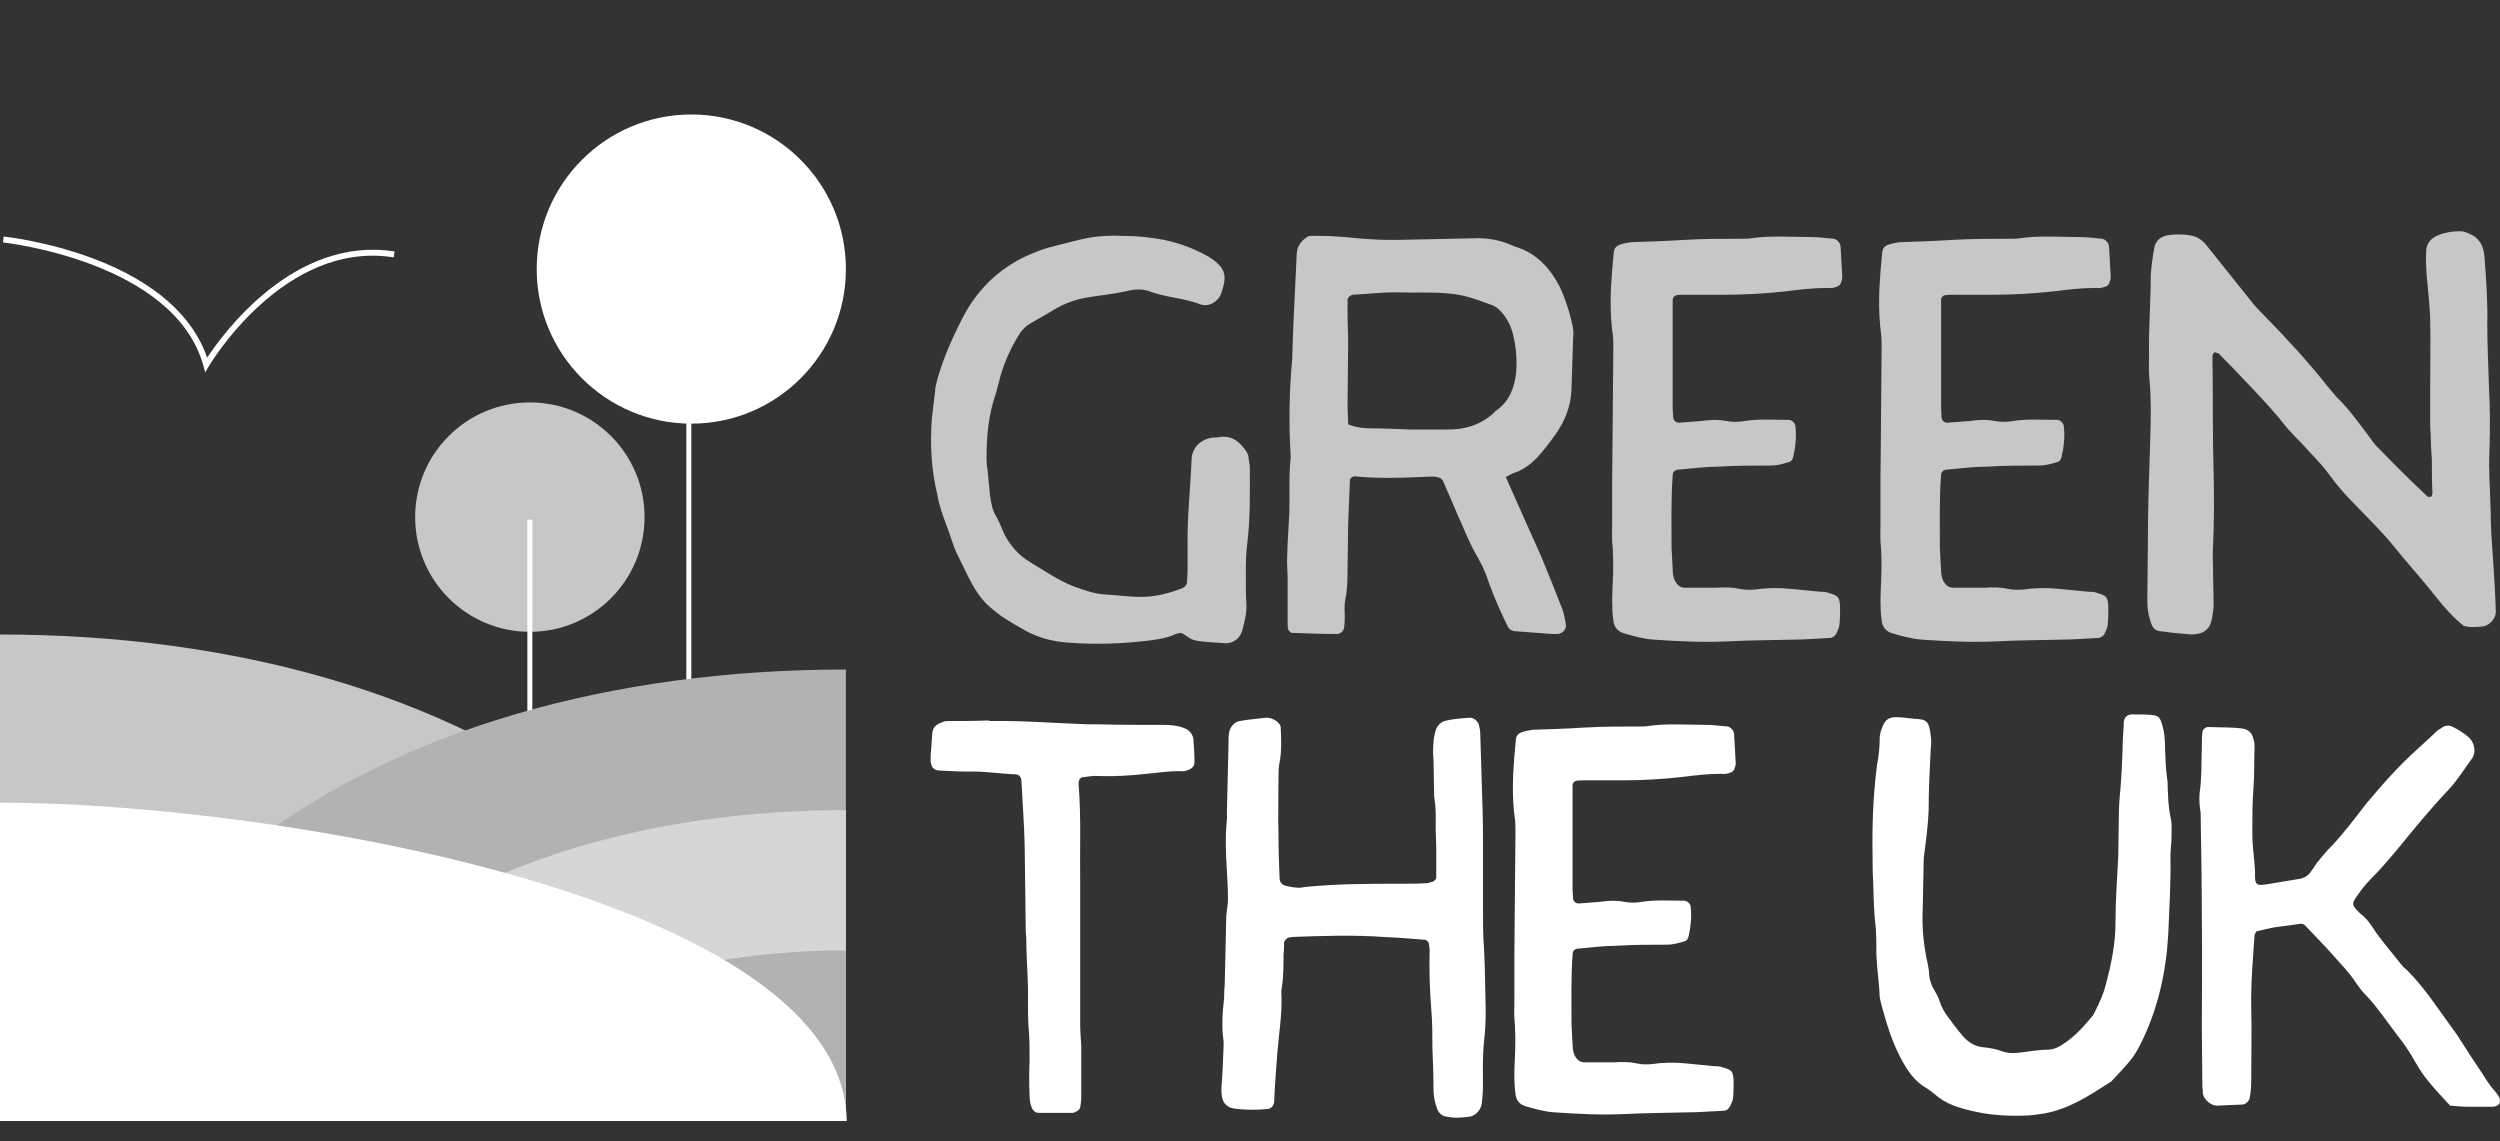
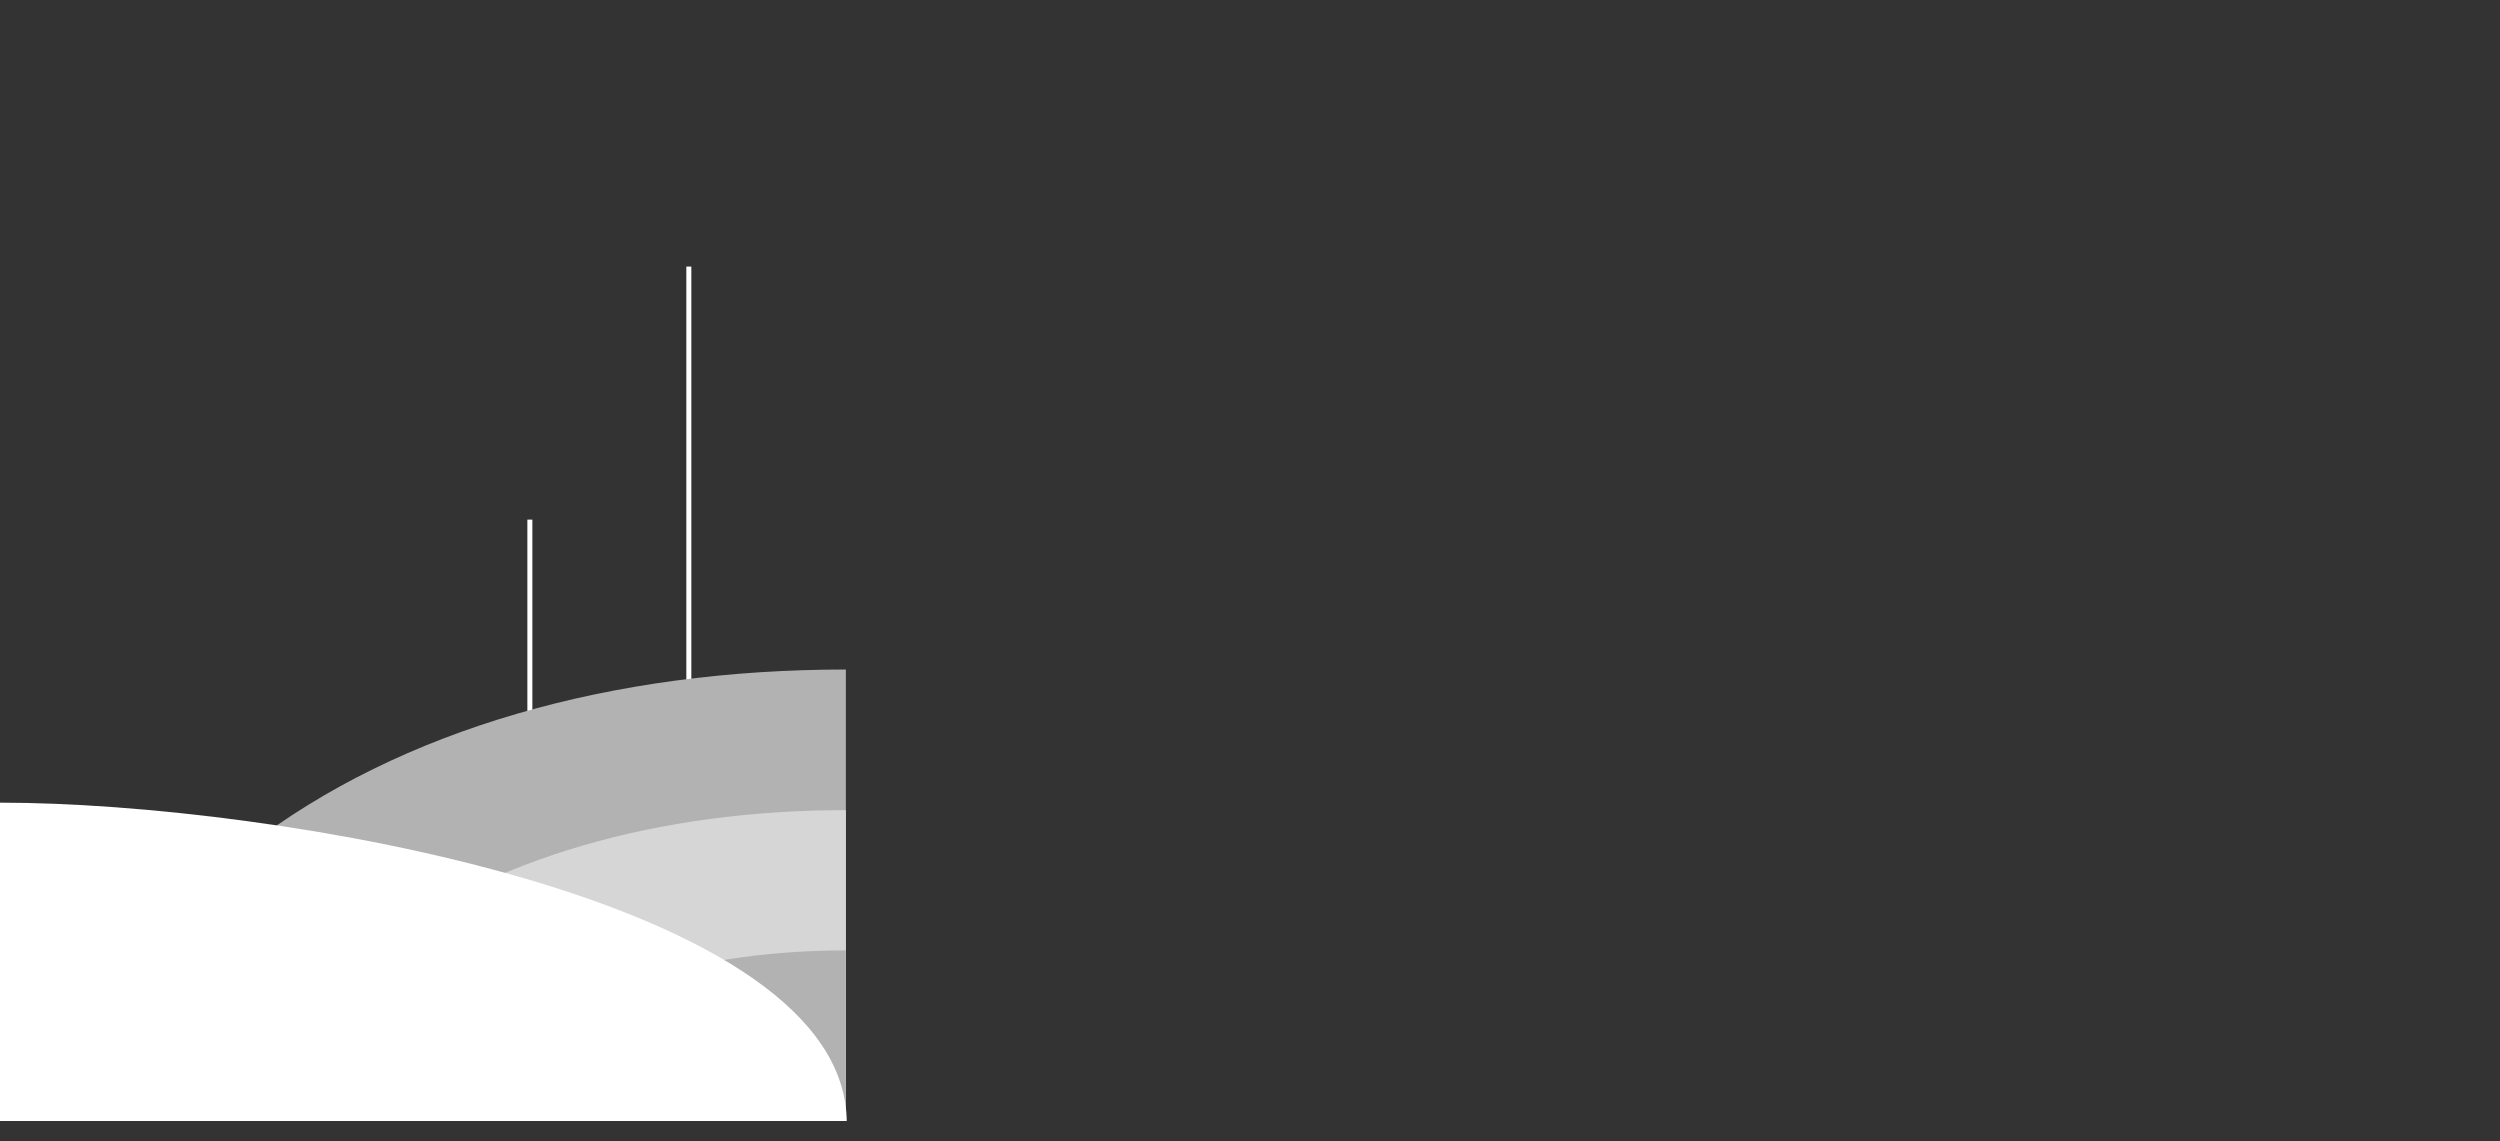
<svg xmlns="http://www.w3.org/2000/svg" viewBox="0 0 92 42">
  <rect x="0" y="0" width="92" height="42" fill="#333333" stroke="none" />
  <defs>
    <clipPath id="a">
-       <path d="M0 0h92v41.252H0z" style="fill:none;stroke-width:0" />
-     </clipPath>
+       </clipPath>
    <clipPath id="b">
-       <path d="M0 0h92v41.252H0z" style="fill:none;stroke-width:0" />
+       <path d="M0 0h92H0z" style="fill:none;stroke-width:0" />
    </clipPath>
    <clipPath id="c">
      <path d="M0 0h31.209v41.252H0z" style="fill:none;stroke-width:0" />
    </clipPath>
  </defs>
  <g style="clip-path:url(#a)">
    <path d="M43.223 23.352c-.273.125-.567.168-.862.21-1.009.127-2.039.168-3.069.085-.589-.042-1.114-.19-1.598-.462-.294-.168-.589-.337-.862-.526-.631-.462-.841-.735-1.198-1.429-.147-.294-.294-.609-.442-.904-.105-.23-.168-.462-.252-.694-.083-.21-.147-.42-.23-.63-.085-.252-.169-.504-.211-.777-.23-.926-.273-1.85-.21-2.796.042-.357.085-.714.127-1.072 0-.106.041-.232.063-.337.232-.862.609-1.682 1.029-2.481.526-.945 1.283-1.661 2.271-2.123.335-.147.652-.273 1.009-.357.44-.105.862-.232 1.303-.315.399-.063.799-.085 1.219-.063.337 0 .672.02.988.063.777.085 1.493.315 2.165.694.672.42.694.714.483 1.346-.105.315-.462.525-.757.42-.589-.23-1.239-.252-1.828-.462-.294-.125-.63-.105-.926-.022-.483.106-.967.147-1.449.232-.504.085-.946.274-1.366.547-.232.127-.462.274-.694.399-.147.085-.252.19-.359.315-.315.484-.567 1.009-.735 1.577-.063.23-.127.483-.19.714-.273.777-.337 1.576-.337 2.375 0 .168.022.315.042.462.022.294.063.589.085.883.042.294.085.567.252.819.105.19.188.421.273.609.232.442.526.778.946 1.031.526.315 1.009.652 1.576.883.399.147.799.294 1.241.315.42.022.841.085 1.261.085.525 0 1.031-.127 1.513-.315.105-.042.19-.127.19-.252 0-.127.02-.274.02-.399v-.883c-.02-1.072.105-2.144.147-3.216.022-.442.337-.736.778-.799.083 0 .168 0 .273-.022.462-.063.757.211.988.569.041.063.063.168.063.252.022.105.042.21.042.337 0 .882.02 1.786-.085 2.669-.063.44-.063.862-.063 1.282 0 .337 0 .673.02 1.01.022.335-.063.672-.147.987-.105.379-.42.504-.652.484-.335-.022-.672-.042-1.009-.085-.085-.021-.168-.042-.252-.085-.105-.063-.21-.147-.337-.21-.082.019-.188.019-.251.061M50.475 15.764c.462 0 .946.022 1.408.042h1.283c.694.02 1.324-.147 1.849-.652 0-.022.022-.042.042-.042.484-.337.673-.84.736-1.387.041-.484 0-.988-.127-1.472-.063-.23-.168-.462-.315-.652-.125-.168-.273-.315-.462-.378-.504-.19-1.009-.378-1.556-.421-.609-.063-1.198-.021-1.808-.041-.589-.022-1.178.063-1.745.085-.085.02-.19.105-.19.188v.589c0 .337.022.672.022 1.009 0 .757-.022 1.535-.022 2.29 0 .232.022.442.022.694.315.127.588.147.862.147m6.222 4.667c.273.652.525 1.283.777 1.935.085.188.105.398.147.588.042.19-.105.357-.294.379h-.188c-.484-.042-.946-.064-1.408-.105-.127-.022-.211-.085-.252-.19-.252-.504-.484-1.031-.673-1.556-.105-.315-.232-.63-.4-.926-.315-.525-.525-1.072-.777-1.639-.168-.4-.357-.819-.526-1.219-.02-.042-.063-.064-.104-.106-.211-.085-.442-.041-.652-.041-.841.041-1.661.063-2.502-.022-.085 0-.168.085-.168.168-.022.526-.042 1.031-.063 1.556 0 .526-.022 1.073-.022 1.598 0 .399 0 .821-.085 1.219-.041.19-.02.399-.02.589 0 .147 0 .274-.022.421 0 .125-.125.252-.252.252-.567 0-1.114-.022-1.681-.042-.042 0-.106-.085-.127-.127-.02-.083-.02-.188-.02-.273v-1.682c0-.168-.022-.357-.022-.525 0-.232.022-.462.022-.673.02-.378.041-.757.063-1.156.02-.63-.022-1.282.042-1.933.02-.085 0-.19 0-.274-.064-1.134-.042-2.29.063-3.426.02-.399.02-.799.041-1.22.042-.882.085-1.786.127-2.669.022-.294.168-.462.378-.609.064-.042.127-.042.19-.042.294 0 .589 0 .883.022.44.022.882.085 1.324.105.294.022.589.022.883.022 1.009-.022 2.018-.042 3.026-.063.357 0 .714.063 1.051.188.105.042.21.085.315.127.777.232 1.282.799 1.639 1.493.21.462.359.924.462 1.408.022.125.042.273.022.4-.022.652-.042 1.303-.063 1.955-.022.63-.252 1.177-.609 1.681-.211.294-.421.569-.673.841-.23.23-.504.442-.84.547-.085.022-.147.085-.296.147.443 1.009.863 1.935 1.284 2.879M59.346 12.296c-.105-.777-.085-1.535-.022-2.312.022-.232.042-.462.064-.714.02-.147.105-.232.252-.274.125-.041.252-.063.378-.083.652-.022 1.303-.042 1.955-.085.714-.042 1.429-.042 2.144-.042.125 0 .232 0 .337-.02.735-.105 1.492-.042 2.228-.042.252 0 .526.042.799.063.127.022.232.147.252.274.022.378.042.757.063 1.134 0 .064-.02.127-.041.19-.022.085-.085.147-.169.168-.105.042-.23.063-.335.042-.526 0-1.031.063-1.535.125-.757.085-1.534.127-2.292.127h-1.471c-.085 0-.19 0-.274.02-.063.022-.104.064-.125.147v4.015c0 .105.022.232.022.337s.104.19.21.19c.273-.022.547-.042.819-.063.294-.042.609-.064.926 0 .23.041.44.041.672 0 .525-.085 1.072-.042 1.618-.042.127 0 .252.125.252.252.042.378 0 .757-.083 1.114-.022.085-.064.168-.169.19-.21.063-.42.125-.652.125-.652 0-1.303 0-1.955.042-.462 0-.924.063-1.408.105-.168 0-.252.083-.252.23-.063.883-.042 1.766-.042 2.649.022.252.022.526.042.777 0 .147.022.316.085.442.085.147.188.252.378.252h1.136c.294-.022.588-.022.862.042.21.041.4.041.609.02.421-.063.841-.063 1.283-.02.357.041.714.063 1.072.105.105 0 .21 0 .315.042.337.105.399.125.421.504 0 .23 0 .44-.022.65 0 .105-.063.211-.105.316-.042.105-.147.188-.252.188-.484.022-.946.064-1.408.064-.799.02-1.576.02-2.354.063-.904.041-1.787 0-2.691-.063-.378-.022-.757-.127-1.114-.232-.23-.063-.378-.232-.399-.484-.063-.462-.042-.924-.02-1.388.02-.42.02-.819 0-1.239-.042-.337-.022-.652-.022-.988v-1.723c.022-1.556.022-3.111.042-4.667 0-.166 0-.356-.02-.523M69.225 12.296c-.105-.777-.085-1.535-.022-2.312.022-.232.042-.462.064-.714.02-.147.105-.232.252-.274.125-.041.252-.063.378-.083.652-.022 1.303-.042 1.955-.085.714-.042 1.43-.042 2.144-.042.125 0 .23 0 .337-.02.735-.105 1.492-.042 2.228-.042.252 0 .525.042.799.063.125.022.23.147.252.274.021.378.041.757.063 1.134 0 .064-.022.127-.042.19-.021.085-.085.147-.168.168-.105.042-.232.063-.337.042-.525 0-1.029.063-1.534.125-.758.085-1.535.127-2.292.127h-1.471c-.085 0-.19 0-.274.02-.063.022-.105.064-.125.147v4.015c0 .105.02.232.02.337s.105.19.21.19c.274-.022.547-.042.821-.063.294-.042.609-.064.924 0 .232.041.442.041.673 0 .525-.085 1.072-.042 1.618-.042.125 0 .252.125.252.252.042.378 0 .757-.085 1.114-.02.085-.063.168-.168.19-.211.063-.421.125-.652.125-.652 0-1.303 0-1.955.042-.464 0-.926.063-1.41.105-.168 0-.251.083-.251.23-.064.883-.042 1.766-.042 2.649.02.252.02.526.042.777 0 .147.02.316.083.442.085.147.19.252.379.252h1.134c.294-.022.589-.022.863.042.21.041.398.041.609.02.42-.063.84-.063 1.282-.02.359.041.714.063 1.073.105.105 0 .21 0 .315.042.337.105.399.125.42.504 0 .23 0 .44-.02.65 0 .105-.063.211-.105.316-.042.105-.147.188-.252.188-.484.022-.946.064-1.408.064-.799.02-1.576.02-2.354.063-.904.041-1.787 0-2.691-.063-.378-.022-.757-.127-1.114-.232-.23-.063-.378-.232-.399-.484-.063-.462-.042-.924-.02-1.388.02-.42.02-.819 0-1.239-.042-.337-.022-.652-.022-.988v-1.723c.022-1.556.022-3.111.042-4.667.001-.166.001-.356-.02-.523M89.657 21.986c-.504-.652-1.051-1.241-1.556-1.871-.421-.526-.904-.988-1.366-1.472-.379-.378-.736-.777-1.051-1.219-.294-.399-.652-.736-.988-1.114-.168-.168-.335-.337-.503-.526-.442-.567-.926-1.092-1.43-1.618-.357-.378-.735-.777-1.114-1.156-.041-.022-.085-.022-.125-.042-.042-.021-.105.063-.105.147.021 1.43 0 2.881.042 4.309.02.904.02 1.786-.022 2.691-.022.252 0 .483 0 .735 0 .504.022.988.022 1.493-.022.168-.042.359-.085.526-.063.252-.252.42-.526.462-.125.021-.273.021-.399 0-.273-.022-.547-.042-.797-.085-.379-.02-.442-.105-.547-.484-.064-.21-.085-.44-.085-.652 0-.714.02-1.449.02-2.165 0-1.219.042-2.459.085-3.699.022-.736.042-1.472-.02-2.207-.042-.316-.022-.631-.022-.946-.022-.988.063-1.975.063-2.964.022-.315.063-.652.127-.988.041-.273.21-.42.483-.483.274-.042.547-.042.821 0 .252.041.442.147.609.357.589.736 1.177 1.471 1.766 2.207.127.147.274.294.421.442.799.819 1.576 1.661 2.27 2.543.127.147.232.274.357.421.421.399.758.882 1.115 1.346.125.168.251.378.42.525.569.589 1.156 1.177 1.766 1.745.022.042.064.042.105.042.064.02.106-.064.106-.149-.022-.398-.022-.819-.022-1.219-.02-.315-.042-.63-.042-.946-.02-.147-.02-.294-.02-.462v-1.136c0-.902.02-1.808 0-2.69-.022-.526-.085-1.031-.127-1.535-.02-.294-.041-.589-.02-.883 0-.294.168-.504.442-.609.251-.105.525-.147.797-.147.127 0 .252.042.379.105.337.147.484.421.525.799.063.841.127 1.682.106 2.544 0 .757.041 1.513.063 2.29.041.758.041 1.513.02 2.271-.041.777.022 1.534.042 2.29 0 .589.042 1.156.085 1.745.042.652.085 1.303.105 1.955 0 .294-.294.547-.504.547-.21.021-.442.042-.673-.022-.38-.293-.716-.672-1.01-1.05" style="fill:#c7c7c7;stroke-width:0" />
-     <path d="M39.749 37.575c0 .304.02.607.041.911v1.921c0 .121-.02.222-.041.344 0 .061-.101.142-.162.162-.041.02-.08.041-.121.041h-1.234c-.14 0-.243-.101-.282-.243-.041-.121-.061-.243-.061-.385-.02-.444-.02-.868 0-1.314 0-.425 0-.849-.041-1.254-.019-.323-.019-.627-.019-.93.019-.749-.061-1.497-.061-2.245 0-.121-.021-.222-.021-.344-.019-1.052-.019-2.104-.04-3.175-.02-.789-.082-1.577-.121-2.367-.02-.121-.102-.202-.224-.202-.586-.021-1.152-.121-1.738-.101-.364 0-.728-.021-1.092-.041-.183-.021-.263-.142-.284-.323v-.203c.019-.282.041-.566.06-.849.02-.202.142-.323.325-.383.08-.041.161-.061.243-.061.504 0 .99 0 1.496-.021.02 0 .041.021.061.021 1.213-.021 2.406.08 3.621.121h.323c.808.021 1.637.021 2.447.021.243 0 .485.019.708.101.202.061.344.202.385.405.019.284.04.586.04.87 0 .14-.101.243-.243.284-.08.04-.202.06-.303.04-.405 0-.808.061-1.234.102-.566.06-1.152.101-1.738.08-.183-.021-.385.02-.567.041-.121 0-.181.101-.181.243.101 1.232.041 2.466.06 3.7v5.035M54.613 34.945c.041.749.041 1.517.061 2.285 0 .364-.02.729-.061 1.093-.06.545-.041 1.092-.041 1.658 0 .202-.019.424-.041.627-.04.243-.222.444-.444.485-.284.04-.566.06-.849 0-.181-.021-.303-.142-.364-.325-.08-.222-.121-.444-.121-.687 0-.506-.02-1.012-.041-1.536 0-.465 0-.93-.041-1.396-.06-.747-.08-1.476-.06-2.225 0-.041-.02-.08-.02-.14 0-.102-.08-.203-.181-.203-.506-.04-.991-.08-1.497-.101-1.113-.08-2.245-.041-3.358 0-.04 0-.08.02-.121.02-.06 0-.161.101-.181.181 0 .142 0 .284-.02.446 0 .404 0 .808-.06 1.213-.02.06-.02.121-.02.181.041.728-.08 1.437-.142 2.164-.041.607-.101 1.234-.121 1.841 0 .142-.101.263-.222.284-.425.041-.849.041-1.275-.02-.243-.041-.383-.202-.424-.424-.021-.121-.021-.224-.021-.325.041-.504.061-1.031.08-1.536v-.181c-.08-.526-.041-1.073.02-1.598 0-.142 0-.304.02-.444.019-.87.041-1.74.06-2.609.02-.202.061-.385.061-.588 0-.344-.02-.708-.041-1.072-.041-.627-.061-1.234 0-1.841.02-.08 0-.14 0-.202.02-.849.041-1.699.06-2.548 0-.142 0-.304.02-.444.02-.203.202-.425.405-.446.323-.06.648-.08.971-.121.121 0 .243.041.364.121.08.061.162.142.162.243.02.425.041.851-.041 1.275-.041.202-.041.385-.041.586 0 .689-.019 1.396 0 2.104 0 .526.02 1.052.041 1.598.02.142.08.224.243.263.121.02.243.06.364.06.121.02.222 0 .323-.019 1.194-.121 2.367-.121 3.56-.121.304 0 .607 0 .911-.02.06 0 .121-.021.181-.041.082 0 .183-.101.183-.162v-1.152c0-.202-.021-.425-.021-.627 0-.364.021-.728-.041-1.092-.019-.121-.019-.243-.019-.385 0-.364-.02-.728-.02-1.072-.02-.222-.02-.425 0-.648 0-.142.041-.304.08-.444.061-.183.183-.323.405-.364.263-.061.547-.08.829-.102.162-.019.345.142.365.304.019.08.04.162.04.243.02.668.041 1.314.061 1.982.02.607.041 1.234.041 1.841v2.69c0 .484 0 .969.04 1.475M55.745 30.112c-.101-.749-.08-1.476-.021-2.225.021-.222.041-.444.061-.687.02-.14.101-.222.243-.262.121-.041.243-.061.364-.082.627-.019 1.253-.04 1.881-.08.687-.041 1.374-.041 2.063-.041.121 0 .222 0 .323-.019.708-.102 1.436-.041 2.143-.041.243 0 .506.041.769.06.121.02.222.142.243.263.02.364.041.728.061 1.092 0 .061-.02.121-.041.183-.02.08-.08.14-.162.161-.101.041-.222.061-.323.041-.506 0-.991.061-1.476.121-.728.08-1.476.121-2.204.121h-1.415c-.08 0-.183 0-.263.021-.06.021-.101.06-.121.142v3.862c0 .101.02.222.02.323s.101.183.202.183c.263-.02.526-.041.789-.061.282-.041.586-.06.889 0 .224.041.425.041.648 0 .506-.08 1.032-.041 1.558-.041.121 0 .243.121.243.243.041.364 0 .728-.08 1.073-.02.08-.061.161-.162.181-.203.061-.405.121-.627.121-.627 0-1.254 0-1.881.041-.444 0-.89.06-1.354.101-.162 0-.243.08-.243.224-.061.849-.041 1.699-.041 2.548.019.243.019.506.041.749 0 .14.019.303.08.424.08.142.181.243.364.243h1.092c.284-.02.566-.02.829.041.202.041.384.041.588.02.404-.061.808-.061 1.232-.02.345.041.689.06 1.032.101.101 0 .202 0 .303.041.325.101.385.121.405.485 0 .222 0 .425-.019.627 0 .101-.061.202-.102.303-.041.102-.14.183-.243.183-.465.02-.909.06-1.355.06-.767.021-1.516.021-2.264.061-.87.041-1.719 0-2.589-.061-.364-.019-.728-.121-1.072-.222-.224-.06-.364-.222-.384-.465-.061-.446-.041-.89-.02-1.335.02-.405.02-.789 0-1.194-.041-.323-.019-.627-.019-.95v-1.659c.019-1.496.019-2.993.04-4.489-.001-.162-.001-.344-.022-.506M69.072 28.17c.061-.323.101-.648.101-.991 0-.101.02-.222.061-.323.101-.303.202-.465.545-.465.224 0 .425.041.648.06.444.021.566.041.627.648.02.142.02.263 0 .405-.041.769-.08 1.557-.08 2.326-.02.485-.08.971-.142 1.456-.02.142-.041.263-.041.405-.019.648-.019 1.294-.041 1.941-.019.648.061 1.273.203 1.9.019.121.04.222.04.344.021.203.082.385.183.547.08.142.162.284.202.425.08.243.202.444.345.626.142.183.262.364.404.526.243.323.526.526.931.547.181.019.383.06.566.121.243.101.506.101.769.06.323-.041.667-.101 1.012-.101.202-.02.383-.101.545-.222.405-.263.728-.627 1.032-.991.06-.061.101-.162.14-.243.142-.284.284-.588.364-.911.203-.749.364-1.516.364-2.305 0-.808.061-1.639.102-2.447 0-.444.019-.89.019-1.335 0-.385.021-.769.061-1.133.041-.485.06-.991.08-1.476 0-.282.021-.566.041-.868v-.121c.02-.183.142-.284.303-.284.244 0 .487 0 .709.019.263.021.323.082.405.365.08.262.101.525.101.788.02.405.02.789.08 1.193.02.102.02.224.02.345.02.344.02.687.101 1.051.061.222.041.485.041.728s-.041.485-.041.728c.02.952-.041 1.922-.08 2.873-.08 1.415-.385 2.77-1.012 4.024-.121.243-.263.485-.424.667-.183.222-.384.425-.588.648-.041.041-.08.101-.14.121-.749.485-1.497.971-2.387 1.133-.263.041-.506.08-.769.08-.626.021-1.254-.02-1.861-.162-.525-.121-1.01-.262-1.415-.626-.101-.082-.202-.162-.303-.224-.466-.263-.728-.687-.971-1.152-.325-.627-.526-1.316-.709-2.003-.02-.061-.02-.121-.041-.202-.019-.607-.14-1.234-.121-1.861 0-.345-.019-.709-.06-1.051-.041-.466-.041-.931-.061-1.396-.019-.304-.019-.586-.019-.87-.021-1.113.019-2.225.161-3.337M88.911 39.132c-.202-.364-.425-.708-.687-1.032-.384-.504-.748-1.051-1.194-1.516-.121-.121-.222-.263-.323-.405-.263-.405-.586-.728-.909-1.092-.304-.344-.648-.687-.991-1.051-.02-.02-.08-.041-.142-.041-.303.041-.607.08-.909.121-.243.041-.485.101-.728.162-.02.06-.061.101-.061.14-.061.89-.142 1.801-.121 2.71.02.81 0 1.639 0 2.447 0 .284 0 .566-.061.849-.04.121-.161.224-.282.224-.304.019-.607.019-.911.04-.222 0-.465-.202-.526-.424 0-.08 0-.162-.019-.263 0-.708-.02-1.415-.02-2.123 0-1.355.02-2.731 0-4.086 0-1.234-.021-2.447-.041-3.681 0-.101 0-.222-.02-.323-.04-.263-.04-.526 0-.769.061-.506.041-.991.061-1.497 0-.183 0-.385.02-.566 0-.102.101-.202.222-.202.424.019.849 0 1.273.06.224.041.345.183.384.385.041.101.041.222.041.323-.021.506 0 .991-.041 1.497-.041.526-.041 1.072-.041 1.598 0 .405.041.788.082 1.172 0 .101.019.202.019.323-.019.485.061.485.466.425.404-.061.808-.142 1.213-.202.162-.041.284-.123.364-.244.08-.101.14-.202.222-.323.162-.202.323-.405.506-.586.485-.506.89-1.051 1.314-1.598.607-.728 1.234-1.436 1.941-2.063.183-.162.345-.323.526-.485.101-.101.183-.183.304-.243.121-.101.284-.121.424-.041.202.101.405.222.588.385.202.181.282.545.121.769-.284.383-.526.788-.849 1.133-.689.728-1.316 1.496-1.943 2.264-.262.303-.525.627-.808.909-.222.224-.424.446-.586.689-.243.344-.284.383.06.708.183.142.345.323.466.526.303.465.687.89 1.031 1.335.061.08.142.162.224.222.364.364.687.769.99 1.194.284.405.588.808.87 1.213.304.485.627.971.95 1.456.082.142.183.284.284.424.08.102.183.203.243.304.061.08.121.183.08.304-.04.101-.161.14-.262.14h-.911c-.222 0-.424-.019-.648-.041-.465-.506-.931-.971-1.254-1.557M7.553 13.705l-.07-.251C6.417 9.618.176 8.929.112 8.922l.023-.218c.015.001 1.626.173 3.348.829 2.188.834 3.614 2.086 4.14 3.631.597-.907 3.211-4.489 6.898-3.91l-.034.217c-4.048-.641-6.777 3.962-6.804 4.008l-.131.226ZM25.44 4.213c3.141 0 5.689 2.547 5.689 5.689s-2.548 5.688-5.689 5.688-5.689-2.547-5.689-5.688 2.548-5.689 5.689-5.689" style="fill:#fff;stroke-width:0" />
  </g>
  <path d="M25.257 9.81h.184v19.972h-.184z" style="fill:#fff;stroke-width:0" />
  <g style="clip-path:url(#b)">
-     <path d="M19.499 14.809c2.331 0 4.221 1.889 4.221 4.221s-1.889 4.221-4.221 4.221-4.221-1.889-4.221-4.221 1.889-4.221 4.221-4.221" style="fill:#c7c7c7;stroke-width:0" />
-   </g>
+     </g>
  <path d="M19.407 19.122h.184v8.871h-.184z" style="fill:#fff;stroke-width:0" />
  <g style="clip-path:url(#c)">
-     <path d="M0 49.231h31.097C31.097 32.056 17.175 23.35 0 23.35v25.881Z" style="fill:#c7c7c7;stroke-width:0" />
    <path d="M31.128 50.519H.031c0-17.175 13.922-25.881 31.097-25.881v25.881Z" style="fill:#b2b2b2;stroke-width:0" />
    <path d="M31.128 50.519H6.251c0-13.739 11.138-20.706 24.878-20.706v20.706Z" style="fill:#d6d6d6;stroke-width:0" />
    <path d="M31.128 50.519H12.451c0-10.315 8.363-15.544 18.677-15.544v15.544Z" style="fill:#b2b2b2;stroke-width:0" />
    <path d="M0 41.346h31.16s-.06 9.839 0 0C31.21 33.094 10.08 29.538 0 29.538v11.808Z" style="fill:#fff;stroke-width:0" />
  </g>
</svg>